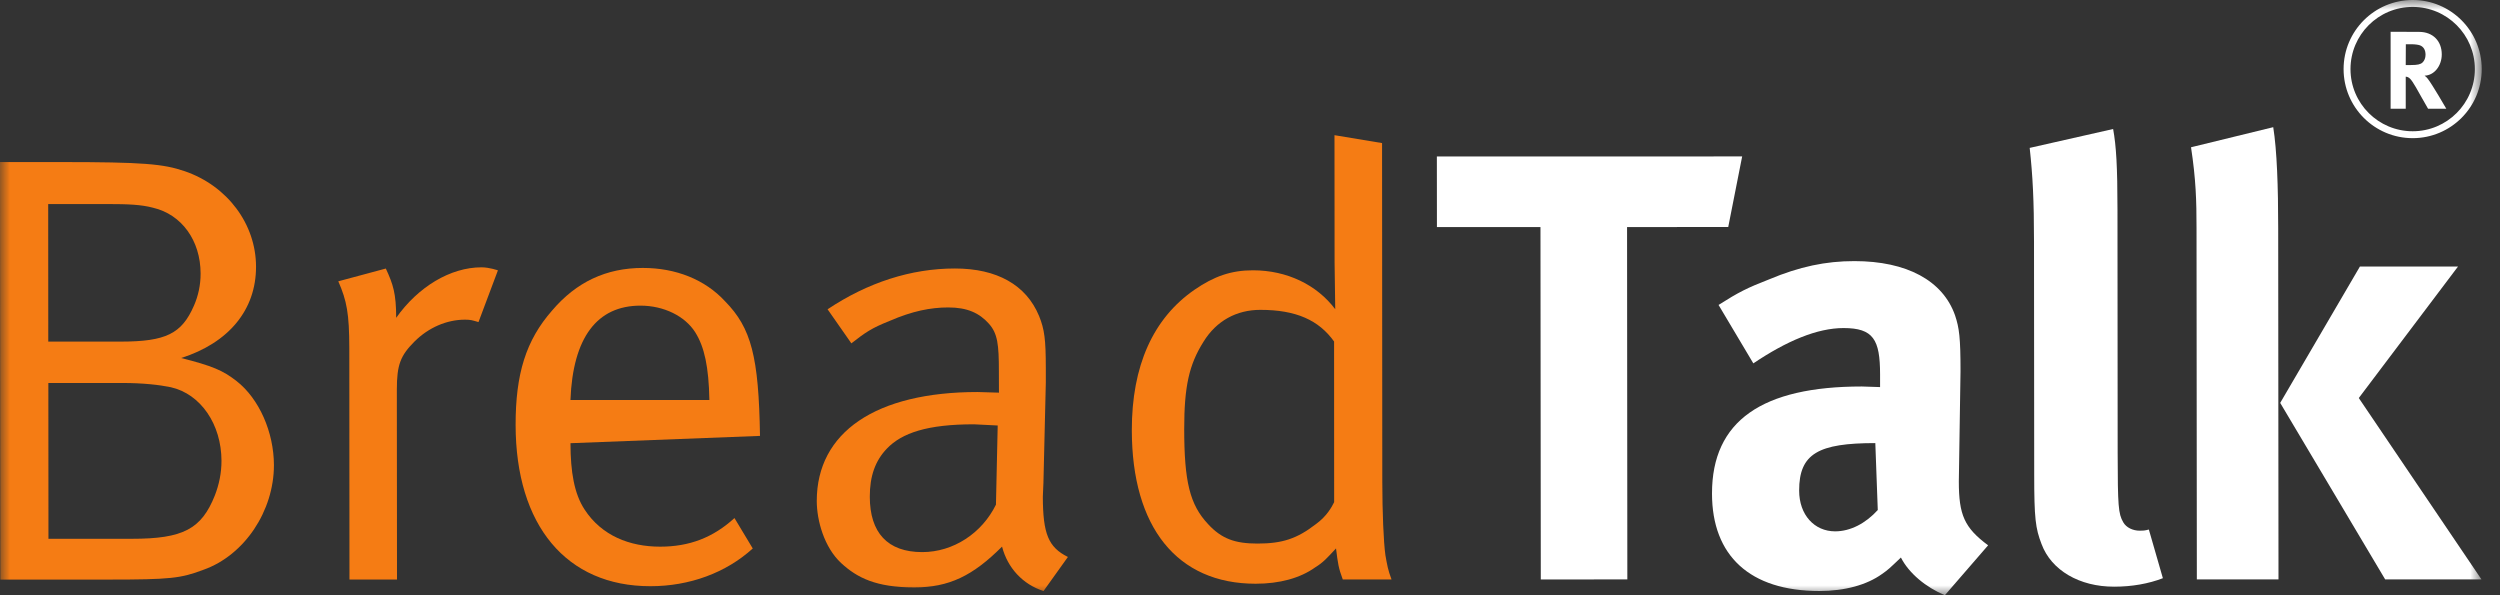
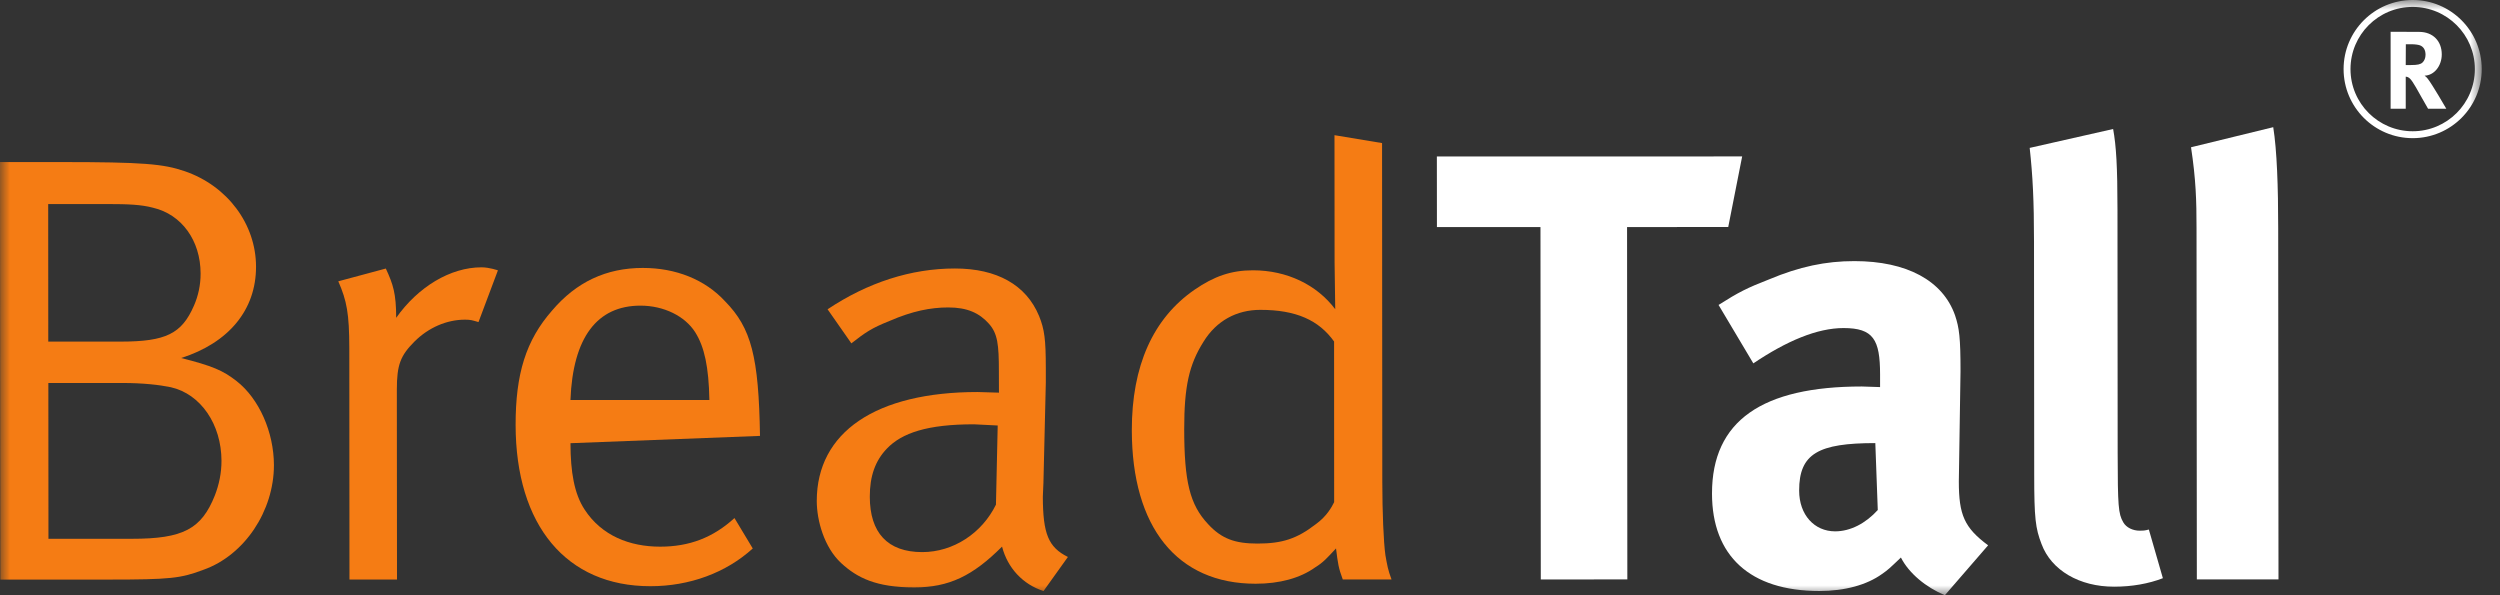
<svg xmlns="http://www.w3.org/2000/svg" width="126" height="30" viewBox="0 0 126 30" fill="none">
  <rect x="0" y="0" width="126" height="30" fill="#333333" stroke="none" />
  <g clip-path="url(#clip0_1306_2846)">
    <mask id="mask0_1306_2846" style="mask-type:luminance" maskUnits="userSpaceOnUse" x="0" y="0" width="126" height="30">
      <path d="M125.079 0H0V30H125.079V0Z" fill="white" />
    </mask>
    <g mask="url(#mask0_1306_2846)">
-       <path fill-rule="evenodd" clip-rule="evenodd" d="M72.421 11.443H77.64L77.656 29.204L82.018 29.203L82.004 11.443L87.103 11.442L87.805 7.884L72.418 7.886L72.421 11.443Z" fill="white" />
+       <path fill-rule="evenodd" clip-rule="evenodd" d="M72.421 11.443H77.64L77.656 29.204L82.018 29.203L82.004 11.443L87.103 11.442L87.805 7.884L72.418 7.886Z" fill="white" />
      <path fill-rule="evenodd" clip-rule="evenodd" d="M102.296 7.454C102.451 8.865 102.514 10.124 102.514 12.177L102.524 23.894C102.524 26.134 102.587 26.625 102.895 27.423C103.386 28.742 104.801 29.57 106.553 29.57C107.443 29.57 108.303 29.416 109.009 29.141L108.302 26.688C108.084 26.747 107.995 26.747 107.841 26.747C107.502 26.747 107.163 26.594 107.009 26.318C106.763 25.889 106.735 25.521 106.73 22.822L106.721 10.582C106.72 8.374 106.657 7.361 106.502 6.502L102.296 7.454Z" fill="white" />
-       <path fill-rule="evenodd" clip-rule="evenodd" d="M114.922 20.306L120.212 29.201H125.065L118.883 20.06L123.884 13.433H118.94L114.922 20.306Z" fill="white" />
      <path fill-rule="evenodd" clip-rule="evenodd" d="M110.705 11.502L110.721 29.201H114.836L114.821 11.502C114.821 9.416 114.758 7.575 114.571 6.41L110.428 7.422C110.675 9.048 110.705 10.122 110.705 11.502Z" fill="white" />
      <path fill-rule="evenodd" clip-rule="evenodd" d="M88.368 18.314C90.056 17.178 91.592 16.534 92.914 16.534C94.419 16.534 94.754 17.116 94.756 18.865V19.509L93.835 19.479C88.83 19.48 86.28 21.197 86.285 24.879C86.288 28.008 88.193 29.786 91.694 29.786C92.985 29.786 94.091 29.479 94.856 28.928C95.165 28.712 95.226 28.651 95.806 28.099C96.209 28.895 97.069 29.601 98.021 30L100.201 27.484C99.003 26.595 98.725 25.952 98.725 24.265L98.81 18.711C98.81 17.024 98.749 16.534 98.533 15.889C97.916 14.142 96.103 13.16 93.461 13.16C92.02 13.16 90.698 13.436 89.164 14.08C88.058 14.51 87.628 14.725 86.615 15.369L88.368 18.314ZM94.64 25.705C94.025 26.382 93.258 26.78 92.49 26.78C91.447 26.78 90.677 25.952 90.677 24.725C90.674 22.854 91.658 22.332 94.516 22.332L94.64 25.705Z" fill="white" />
      <path fill-rule="evenodd" clip-rule="evenodd" d="M120.487 5.479H121.249V3.863C121.31 3.868 121.331 3.88 121.371 3.896C121.505 3.963 121.627 4.146 122.012 4.844C122.162 5.117 122.224 5.222 122.374 5.479H123.293C123.293 5.479 122.584 4.253 122.363 3.974C122.312 3.908 122.278 3.874 122.2 3.813C122.68 3.801 123.065 3.323 123.065 2.742C123.065 2.063 122.613 1.607 121.927 1.607L120.487 1.601V5.479ZM121.528 2.23C121.717 2.23 121.877 2.253 121.969 2.286C122.152 2.359 122.247 2.521 122.247 2.76C122.247 2.921 122.189 3.061 122.095 3.15C121.991 3.245 121.844 3.278 121.511 3.278H121.249L121.254 2.23H121.528ZM118.465 3.482C118.465 1.751 119.868 0.349 121.6 0.349C123.329 0.349 124.733 1.751 124.733 3.482C124.733 5.212 123.329 6.615 121.6 6.615C119.868 6.615 118.465 5.212 118.465 3.482ZM118.117 3.482C118.117 1.559 119.677 0 121.6 0C123.521 0 125.079 1.559 125.079 3.482C125.079 5.405 123.521 6.963 121.6 6.963C119.677 6.963 118.117 5.405 118.117 3.482Z" fill="white" />
      <path fill-rule="evenodd" clip-rule="evenodd" d="M17.605 17.553L17.613 29.209H20.009L20.001 19.638C20.001 18.381 20.185 17.921 20.89 17.214C21.597 16.509 22.517 16.111 23.438 16.111C23.716 16.111 23.808 16.141 24.116 16.233L25.095 13.626C25.095 13.626 24.665 13.473 24.268 13.473C22.701 13.473 21.073 14.454 19.967 16.019C19.967 14.793 19.814 14.332 19.446 13.534L17.05 14.178C17.48 15.161 17.603 15.805 17.605 17.553Z" fill="#F57C14" />
      <path fill-rule="evenodd" clip-rule="evenodd" d="M0.017 29.211H5.453C8.585 29.211 9.112 29.149 10.246 28.72C12.334 27.983 13.806 25.744 13.806 23.443C13.803 21.786 13.063 20.099 11.928 19.21C11.221 18.658 10.697 18.443 9.132 18.044C11.527 17.277 12.907 15.62 12.904 13.443C12.904 11.295 11.459 9.364 9.308 8.628C8.233 8.26 7.219 8.168 3.043 8.168H0L0.017 29.211ZM5.41 10.284C6.483 10.284 7.128 10.315 7.71 10.469C9.155 10.805 10.108 12.123 10.11 13.781C10.113 14.364 9.99 14.915 9.775 15.406C9.161 16.817 8.363 17.215 6.091 17.217H2.433L2.429 10.285L5.41 10.284ZM6.153 19.302C7.198 19.302 8.026 19.395 8.609 19.516C10.115 19.855 11.161 21.388 11.163 23.228C11.163 23.841 11.041 24.425 10.826 24.976C10.152 26.665 9.23 27.155 6.65 27.155L2.442 27.156L2.437 19.302H6.153Z" fill="#F57C14" />
      <path fill-rule="evenodd" clip-rule="evenodd" d="M33.271 27.552C31.737 27.552 30.322 27 29.463 25.68C28.939 24.883 28.755 23.778 28.752 22.337L38.304 21.969C38.24 17.98 37.87 16.539 36.547 15.189C35.533 14.086 34.059 13.504 32.4 13.504C30.557 13.504 29.052 14.209 27.826 15.65C26.507 17.152 25.985 18.841 25.987 21.417C25.992 26.478 28.543 29.546 32.781 29.545C34.748 29.545 36.59 28.871 37.939 27.643L37.017 26.11C35.942 27.092 34.748 27.552 33.271 27.552ZM32.279 15.404C33.448 15.404 34.523 15.925 35.044 16.754C35.505 17.49 35.722 18.502 35.753 20.159L28.751 20.16C28.872 17 30.098 15.405 32.279 15.404Z" fill="#F57C14" />
      <path fill-rule="evenodd" clip-rule="evenodd" d="M42.909 17.305C43.616 16.753 43.922 16.539 44.844 16.171C45.978 15.68 46.9 15.495 47.792 15.495C48.745 15.495 49.358 15.771 49.849 16.324C50.28 16.814 50.344 17.366 50.344 18.716L50.347 19.79L49.27 19.758C44.14 19.759 41.165 21.784 41.165 25.25C41.166 26.232 41.535 27.581 42.395 28.38C43.194 29.115 44.148 29.607 46.082 29.605C47.832 29.605 49.03 29.023 50.503 27.549C50.781 28.624 51.548 29.452 52.594 29.788L53.822 28.071C52.837 27.581 52.564 26.907 52.559 25.035L52.589 24.329L52.709 19.298V18.532C52.707 17.121 52.645 16.6 52.368 15.923C51.72 14.36 50.248 13.532 48.127 13.532C45.916 13.532 43.736 14.237 41.71 15.588L42.909 17.305ZM50.196 25.434C49.489 26.875 48.047 27.826 46.48 27.826C44.729 27.826 43.84 26.845 43.838 25.036C43.836 23.993 44.112 23.225 44.696 22.612C45.46 21.814 46.752 21.385 49.086 21.385L50.284 21.445L50.196 25.434Z" fill="#F57C14" />
      <path fill-rule="evenodd" clip-rule="evenodd" d="M67.258 6.813L67.263 13.223L67.296 15.585C66.374 14.358 64.868 13.623 63.148 13.623C62.041 13.623 61.183 13.93 60.202 14.604C58.114 16.047 57.039 18.439 57.044 21.69C57.047 26.568 59.322 29.42 63.283 29.42C64.481 29.42 65.525 29.143 66.292 28.591C66.692 28.346 66.876 28.132 67.336 27.64C67.43 28.407 67.459 28.622 67.676 29.205L70.133 29.204C69.95 28.714 69.917 28.5 69.824 27.978C69.731 27.304 69.67 25.831 69.668 24.266L69.656 7.211L67.258 6.813ZM67.241 25.309C67.119 25.555 66.874 26.015 66.323 26.414C65.371 27.15 64.633 27.396 63.373 27.396C62.239 27.396 61.562 27.15 60.886 26.414C59.964 25.433 59.687 24.267 59.684 21.629C59.684 19.482 59.926 18.377 60.664 17.212C61.309 16.169 62.322 15.617 63.519 15.617C65.33 15.616 66.469 16.139 67.238 17.212L67.241 25.309Z" fill="#F57C14" />
    </g>
  </g>
  <defs>
    <clipPath id="clip0_1306_2846">
      <rect width="125.1" height="30" fill="white" />
    </clipPath>
  </defs>
</svg>